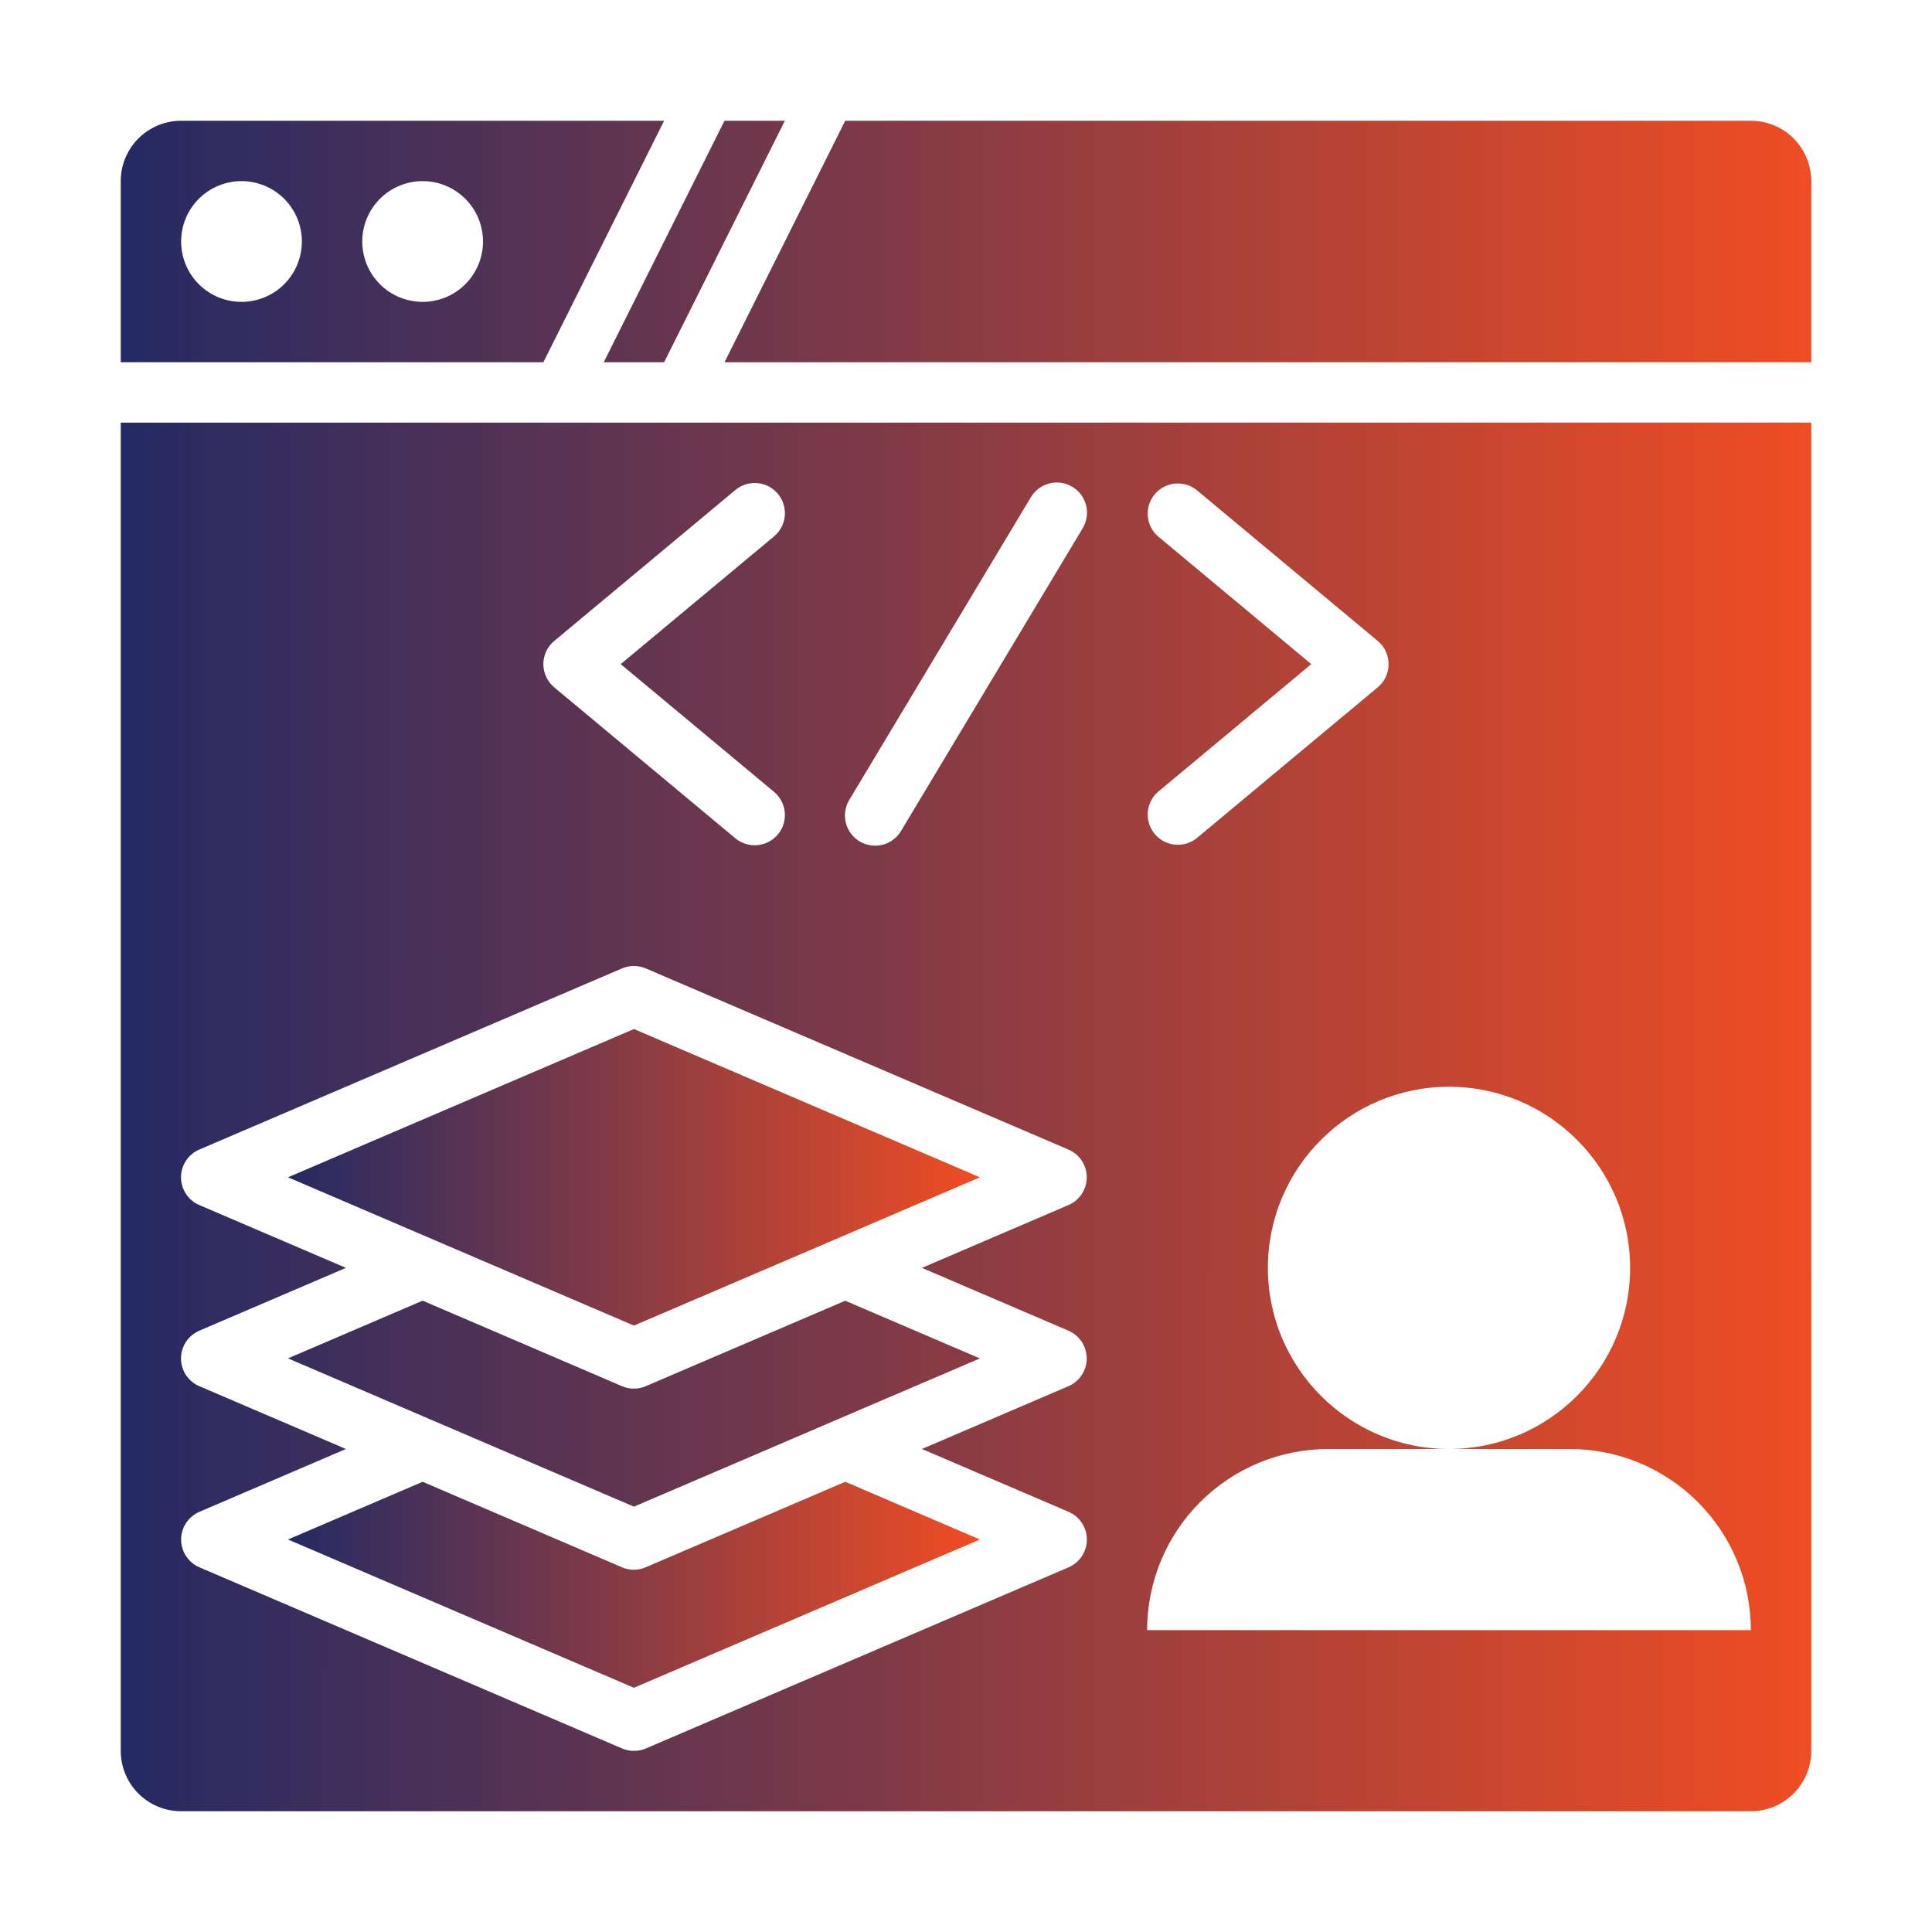
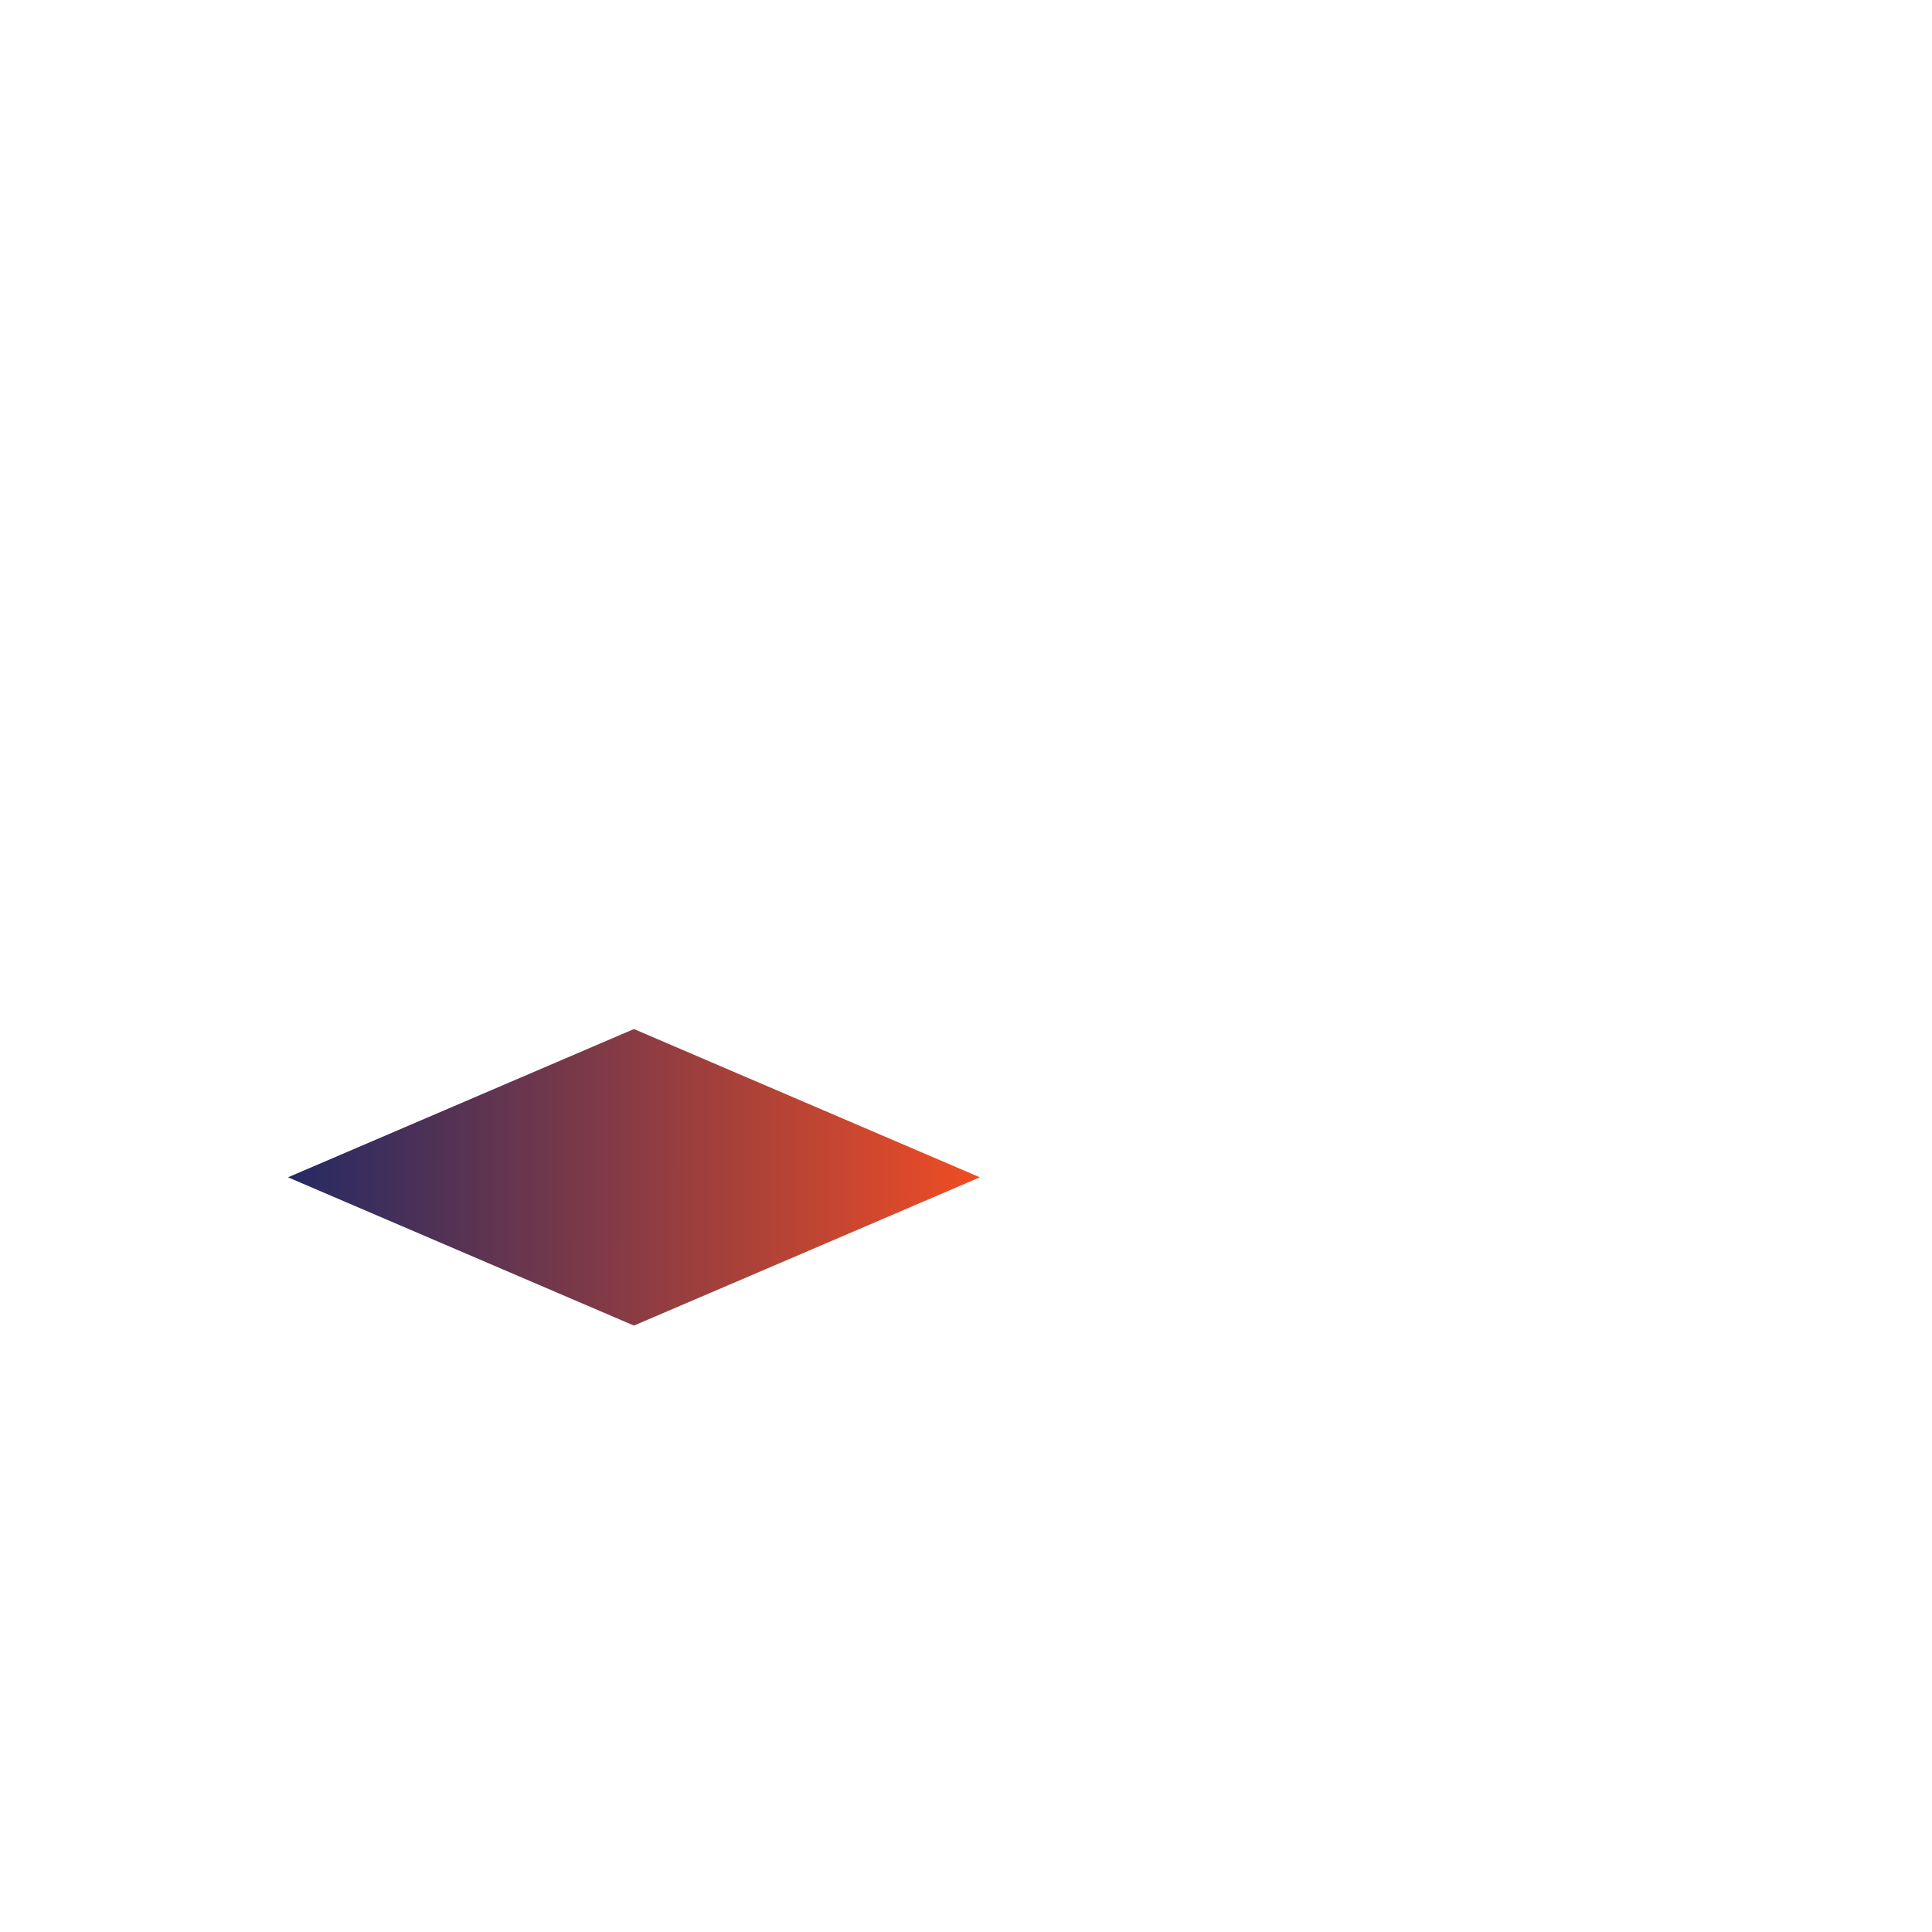
<svg xmlns="http://www.w3.org/2000/svg" width="100" height="100" viewBox="0 0 100 100" fill="none">
-   <path d="M34.375 18.75L40.625 6.25H37.5L31.25 18.75H34.375ZM28.125 18.75L34.375 6.25H9.375C8.546 6.25 7.751 6.579 7.165 7.165C6.579 7.751 6.25 8.546 6.25 9.375V18.75H28.125ZM21.875 9.375C22.704 9.375 23.499 9.704 24.085 10.29C24.671 10.876 25 11.671 25 12.5C25 13.329 24.671 14.124 24.085 14.71C23.499 15.296 22.704 15.625 21.875 15.625C21.046 15.625 20.251 15.296 19.665 14.71C19.079 14.124 18.75 13.329 18.75 12.5C18.75 11.671 19.079 10.876 19.665 10.29C20.251 9.704 21.046 9.375 21.875 9.375ZM12.5 9.375C13.329 9.375 14.124 9.704 14.71 10.29C15.296 10.876 15.625 11.671 15.625 12.5C15.625 13.329 15.296 14.124 14.71 14.71C14.124 15.296 13.329 15.625 12.5 15.625C11.671 15.625 10.876 15.296 10.29 14.71C9.704 14.124 9.375 13.329 9.375 12.5C9.375 11.671 9.704 10.876 10.29 10.29C10.876 9.704 11.671 9.375 12.5 9.375ZM93.75 18.75V9.375C93.75 8.546 93.421 7.751 92.835 7.165C92.249 6.579 91.454 6.25 90.625 6.25H43.75L37.5 18.75H93.75ZM32.812 71.875C32.601 71.875 32.392 71.833 32.197 71.75L21.875 67.322L14.906 70.309L22.45 73.544L32.812 77.984L43.166 73.547L43.178 73.541L50.719 70.312L43.75 67.325L33.428 71.747C33.234 71.831 33.024 71.874 32.812 71.875Z" fill="url(#paint0_linear_860_146)" />
-   <path d="M32.812 81.25C32.601 81.25 32.392 81.208 32.197 81.125L21.875 76.697L14.906 79.684L32.812 87.359L50.719 79.684L43.75 76.697L33.428 81.119C33.234 81.204 33.025 81.248 32.812 81.25Z" fill="url(#paint1_linear_860_146)" />
-   <path d="M6.25 21.875V90.625C6.25 91.454 6.579 92.249 7.165 92.835C7.751 93.421 8.546 93.75 9.375 93.75H90.625C91.454 93.75 92.249 93.421 92.835 92.835C93.421 92.249 93.75 91.454 93.75 90.625V21.875H6.25ZM59.938 27.762C59.63 27.494 59.441 27.116 59.409 26.709C59.377 26.303 59.505 25.9 59.766 25.586C60.027 25.273 60.4 25.074 60.806 25.032C61.212 24.99 61.618 25.109 61.938 25.363L71.312 33.175C71.488 33.322 71.629 33.505 71.726 33.713C71.822 33.92 71.873 34.146 71.873 34.375C71.873 34.604 71.822 34.83 71.726 35.037C71.629 35.245 71.488 35.428 71.312 35.575L61.938 43.388C61.618 43.641 61.212 43.76 60.806 43.718C60.4 43.676 60.027 43.477 59.766 43.164C59.505 42.85 59.377 42.447 59.409 42.041C59.441 41.634 59.63 41.256 59.938 40.987L67.872 34.375L59.938 27.762ZM43.972 41.381L53.347 25.756C53.451 25.576 53.589 25.419 53.754 25.293C53.919 25.168 54.108 25.076 54.309 25.024C54.51 24.972 54.719 24.961 54.925 24.99C55.13 25.02 55.327 25.091 55.505 25.198C55.683 25.304 55.838 25.446 55.961 25.613C56.083 25.78 56.172 25.971 56.22 26.172C56.268 26.374 56.276 26.584 56.242 26.789C56.209 26.994 56.135 27.19 56.025 27.366L46.65 42.991C46.546 43.17 46.408 43.328 46.243 43.453C46.078 43.579 45.889 43.671 45.688 43.723C45.487 43.775 45.278 43.786 45.072 43.757C44.867 43.727 44.669 43.656 44.492 43.549C44.314 43.443 44.159 43.301 44.036 43.134C43.913 42.966 43.825 42.776 43.777 42.574C43.729 42.373 43.721 42.163 43.754 41.958C43.788 41.753 43.862 41.557 43.972 41.381ZM28.688 33.175L38.062 25.363C38.381 25.097 38.791 24.968 39.204 25.006C39.617 25.043 39.998 25.243 40.264 25.561C40.53 25.879 40.658 26.29 40.621 26.703C40.584 27.116 40.384 27.497 40.066 27.762L32.128 34.375L40.066 40.987C40.384 41.254 40.583 41.635 40.62 42.048C40.657 42.462 40.529 42.872 40.263 43.191C39.996 43.509 39.615 43.708 39.202 43.745C38.788 43.782 38.378 43.654 38.059 43.388L28.684 35.575C28.509 35.428 28.368 35.245 28.271 35.037C28.174 34.83 28.124 34.604 28.124 34.375C28.124 34.146 28.174 33.92 28.271 33.713C28.368 33.505 28.509 33.322 28.684 33.175H28.688ZM55.306 68.878C55.586 68.999 55.825 69.199 55.992 69.454C56.16 69.709 56.249 70.007 56.249 70.312C56.249 70.618 56.16 70.916 55.992 71.171C55.825 71.426 55.586 71.626 55.306 71.747L47.719 75L55.306 78.25C55.588 78.37 55.828 78.57 55.997 78.826C56.166 79.082 56.256 79.381 56.256 79.688C56.256 79.994 56.166 80.293 55.997 80.549C55.828 80.805 55.588 81.005 55.306 81.125L33.431 90.5C33.236 90.583 33.027 90.625 32.816 90.625C32.604 90.625 32.395 90.583 32.2 90.5L10.325 81.125C10.043 81.005 9.803 80.805 9.634 80.549C9.465 80.293 9.375 79.994 9.375 79.688C9.375 79.381 9.465 79.082 9.634 78.826C9.803 78.57 10.043 78.37 10.325 78.25L17.906 75L10.319 71.75C10.037 71.63 9.797 71.43 9.628 71.174C9.459 70.918 9.369 70.619 9.369 70.312C9.369 70.006 9.459 69.707 9.628 69.451C9.797 69.195 10.037 68.995 10.319 68.875L17.906 65.625L10.319 62.375C10.037 62.255 9.797 62.055 9.628 61.799C9.459 61.544 9.369 61.244 9.369 60.938C9.369 60.631 9.459 60.331 9.628 60.076C9.797 59.82 10.037 59.62 10.319 59.5L32.194 50.125C32.388 50.042 32.598 49.999 32.809 49.999C33.021 49.999 33.23 50.042 33.425 50.125L55.3 59.5C55.582 59.62 55.822 59.82 55.991 60.076C56.16 60.331 56.25 60.631 56.25 60.938C56.25 61.244 56.16 61.544 55.991 61.799C55.822 62.055 55.582 62.255 55.3 62.375L47.719 65.625L55.306 68.878ZM59.375 84.375C59.375 81.889 60.363 79.504 62.121 77.746C63.879 75.988 66.264 75 68.75 75H75C69.831 75 65.625 70.794 65.625 65.625C65.625 60.456 69.831 56.25 75 56.25C80.169 56.25 84.375 60.456 84.375 65.625C84.375 70.794 80.169 75 75 75H81.25C83.736 75 86.121 75.988 87.879 77.746C89.637 79.504 90.625 81.889 90.625 84.375H59.375Z" fill="url(#paint2_linear_860_146)" />
  <path d="M14.906 60.937L32.812 68.612L43.172 64.175L50.719 60.937L32.812 53.263L14.906 60.937Z" fill="url(#paint3_linear_860_146)" />
  <defs>
    <linearGradient id="paint0_linear_860_146" x1="6.25" y1="42.117" x2="93.75" y2="42.158" gradientUnits="userSpaceOnUse">
      <stop stop-color="#242A64" />
      <stop offset="1" stop-color="#F04D23" />
    </linearGradient>
    <linearGradient id="paint1_linear_860_146" x1="14.906" y1="82.028" x2="50.719" y2="82.074" gradientUnits="userSpaceOnUse">
      <stop stop-color="#242A64" />
      <stop offset="1" stop-color="#F04D23" />
    </linearGradient>
    <linearGradient id="paint2_linear_860_146" x1="6.25" y1="57.812" x2="93.75" y2="57.853" gradientUnits="userSpaceOnUse">
      <stop stop-color="#242A64" />
      <stop offset="1" stop-color="#F04D23" />
    </linearGradient>
    <linearGradient id="paint3_linear_860_146" x1="14.906" y1="60.938" x2="50.719" y2="60.969" gradientUnits="userSpaceOnUse">
      <stop stop-color="#242A64" />
      <stop offset="1" stop-color="#F04D23" />
    </linearGradient>
  </defs>
</svg>